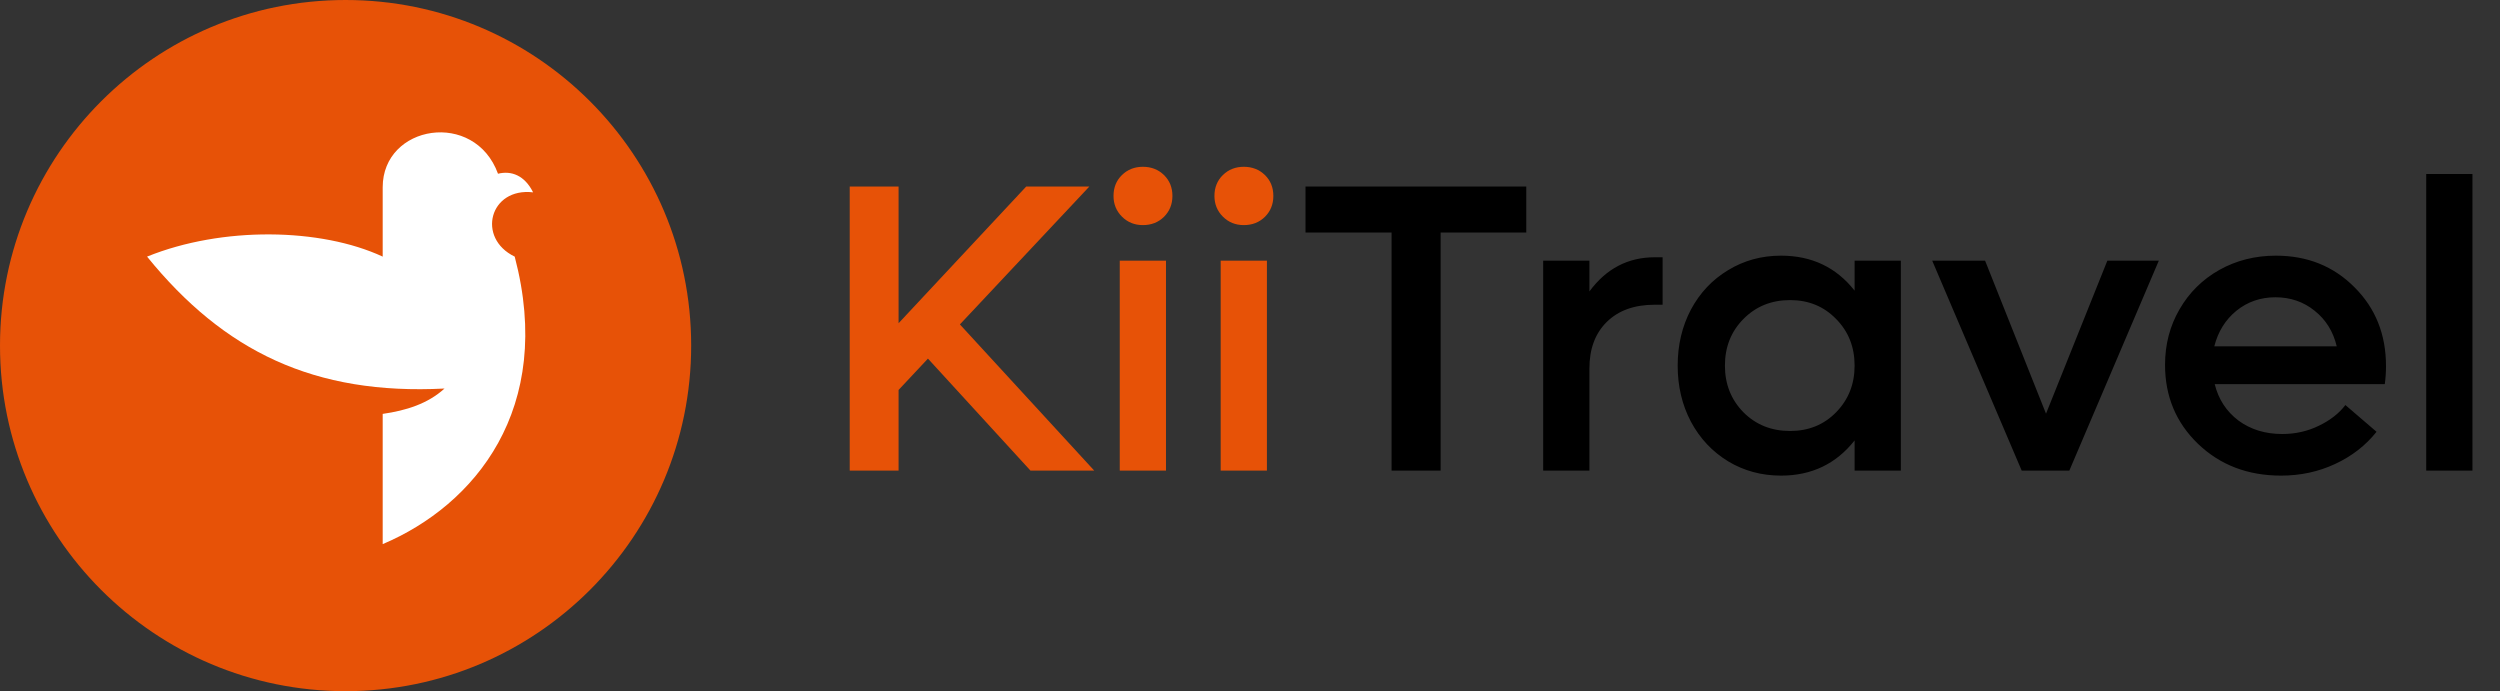
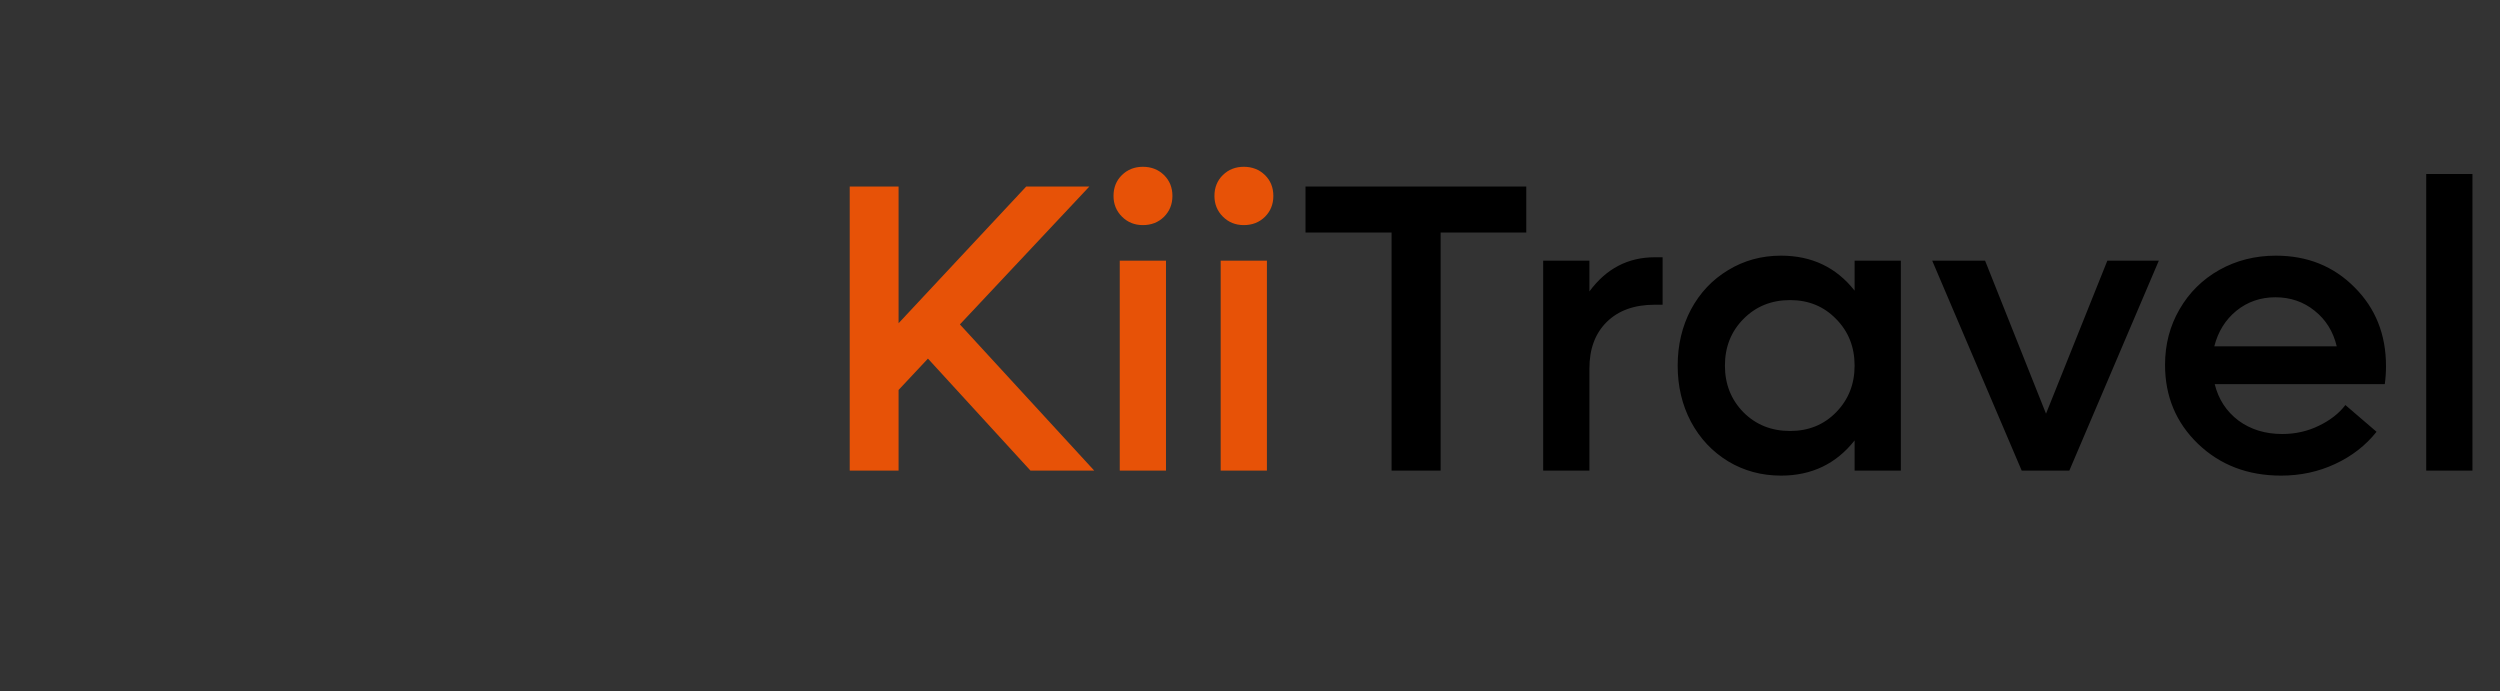
<svg xmlns="http://www.w3.org/2000/svg" width="170" height="47" viewBox="0 0 170 47" fill="none">
  <rect x="0" y="0" width="170" height="47" fill="#333333" stroke="none" />
  <path d="M70.072 32L63.1 24.385L61.103 26.518V32H57.781V12.682H61.103V21.979L69.785 12.682H74.078L65.273 22.061L74.406 32H70.072ZM77.715 15.307C77.15 15.307 76.676 15.115 76.293 14.732C75.91 14.35 75.719 13.88 75.719 13.324C75.719 12.75 75.91 12.276 76.293 11.902C76.676 11.529 77.15 11.342 77.715 11.342C78.289 11.342 78.768 11.529 79.15 11.902C79.533 12.276 79.725 12.75 79.725 13.324C79.725 13.889 79.533 14.363 79.15 14.746C78.768 15.12 78.289 15.307 77.715 15.307ZM76.143 32V17.727H79.287V32H76.143ZM84.578 15.307C84.013 15.307 83.539 15.115 83.156 14.732C82.773 14.35 82.582 13.88 82.582 13.324C82.582 12.75 82.773 12.276 83.156 11.902C83.539 11.529 84.013 11.342 84.578 11.342C85.152 11.342 85.631 11.529 86.014 11.902C86.397 12.276 86.588 12.75 86.588 13.324C86.588 13.889 86.397 14.363 86.014 14.746C85.631 15.12 85.152 15.307 84.578 15.307ZM83.006 32V17.727H86.15V32H83.006Z" fill="#E75207" />
  <path d="M103.787 12.682V15.812H97.963V32H94.627V15.812H88.775V12.682H103.787ZM112.523 17.494H113.057V20.721H112.523C111.138 20.721 110.049 21.113 109.256 21.896C108.472 22.671 108.08 23.724 108.08 25.055V32H104.936V17.727H108.08V19.818C109.219 18.269 110.701 17.494 112.523 17.494ZM126.113 17.727H129.258V32H126.113V29.949C124.855 31.544 123.188 32.342 121.109 32.342C119.788 32.342 118.589 32.018 117.514 31.371C116.438 30.715 115.595 29.817 114.984 28.678C114.383 27.538 114.082 26.267 114.082 24.863C114.082 23.46 114.383 22.188 114.984 21.049C115.595 19.91 116.438 19.016 117.514 18.369C118.589 17.713 119.788 17.385 121.109 17.385C123.197 17.385 124.865 18.178 126.113 19.764V17.727ZM121.725 29.307C122.982 29.307 124.026 28.883 124.855 28.035C125.694 27.178 126.113 26.121 126.113 24.863C126.113 23.596 125.694 22.539 124.855 21.691C124.026 20.835 122.982 20.406 121.725 20.406C120.458 20.406 119.4 20.835 118.553 21.691C117.714 22.539 117.295 23.596 117.295 24.863C117.295 26.121 117.714 27.178 118.553 28.035C119.4 28.883 120.458 29.307 121.725 29.307ZM143.299 17.727H146.799L140.715 32H137.475L131.391 17.727H134.986L139.129 28.131L143.299 17.727ZM162.248 24.891C162.248 25.31 162.221 25.72 162.166 26.121H150.6C150.855 27.151 151.393 27.976 152.213 28.596C153.042 29.206 154.036 29.512 155.193 29.512C156.087 29.512 156.916 29.325 157.682 28.951C158.456 28.578 159.058 28.108 159.486 27.543L161.605 29.361C160.867 30.291 159.928 31.02 158.789 31.549C157.659 32.078 156.433 32.342 155.111 32.342C152.851 32.342 150.969 31.622 149.465 30.182C147.97 28.741 147.223 26.951 147.223 24.809C147.223 23.423 147.551 22.165 148.207 21.035C148.863 19.896 149.766 19.003 150.914 18.355C152.072 17.708 153.352 17.385 154.756 17.385C156.898 17.385 158.68 18.1 160.102 19.531C161.533 20.953 162.248 22.74 162.248 24.891ZM154.729 20.215C153.717 20.215 152.833 20.52 152.076 21.131C151.329 21.741 150.827 22.548 150.572 23.551H158.898C158.661 22.548 158.16 21.741 157.395 21.131C156.638 20.52 155.749 20.215 154.729 20.215ZM164.982 32V11.834H168.127V32H164.982Z" fill="black" />
-   <circle cx="23.5" cy="23.5" r="23.5" fill="#E75207" />
-   <path d="M26.023 28.145C27.614 27.916 29.091 27.456 30.227 26.42C21.364 26.88 15.227 23.89 10 17.45C15.114 15.379 21.818 15.494 26.023 17.45V12.734C26.023 8.481 32.273 7.446 33.864 11.814C34.773 11.586 35.682 11.931 36.25 13.079C33.295 12.734 32.386 16.187 35 17.45C37.727 27.801 32.273 34.357 26.023 37V28.145Z" fill="white" />
</svg>